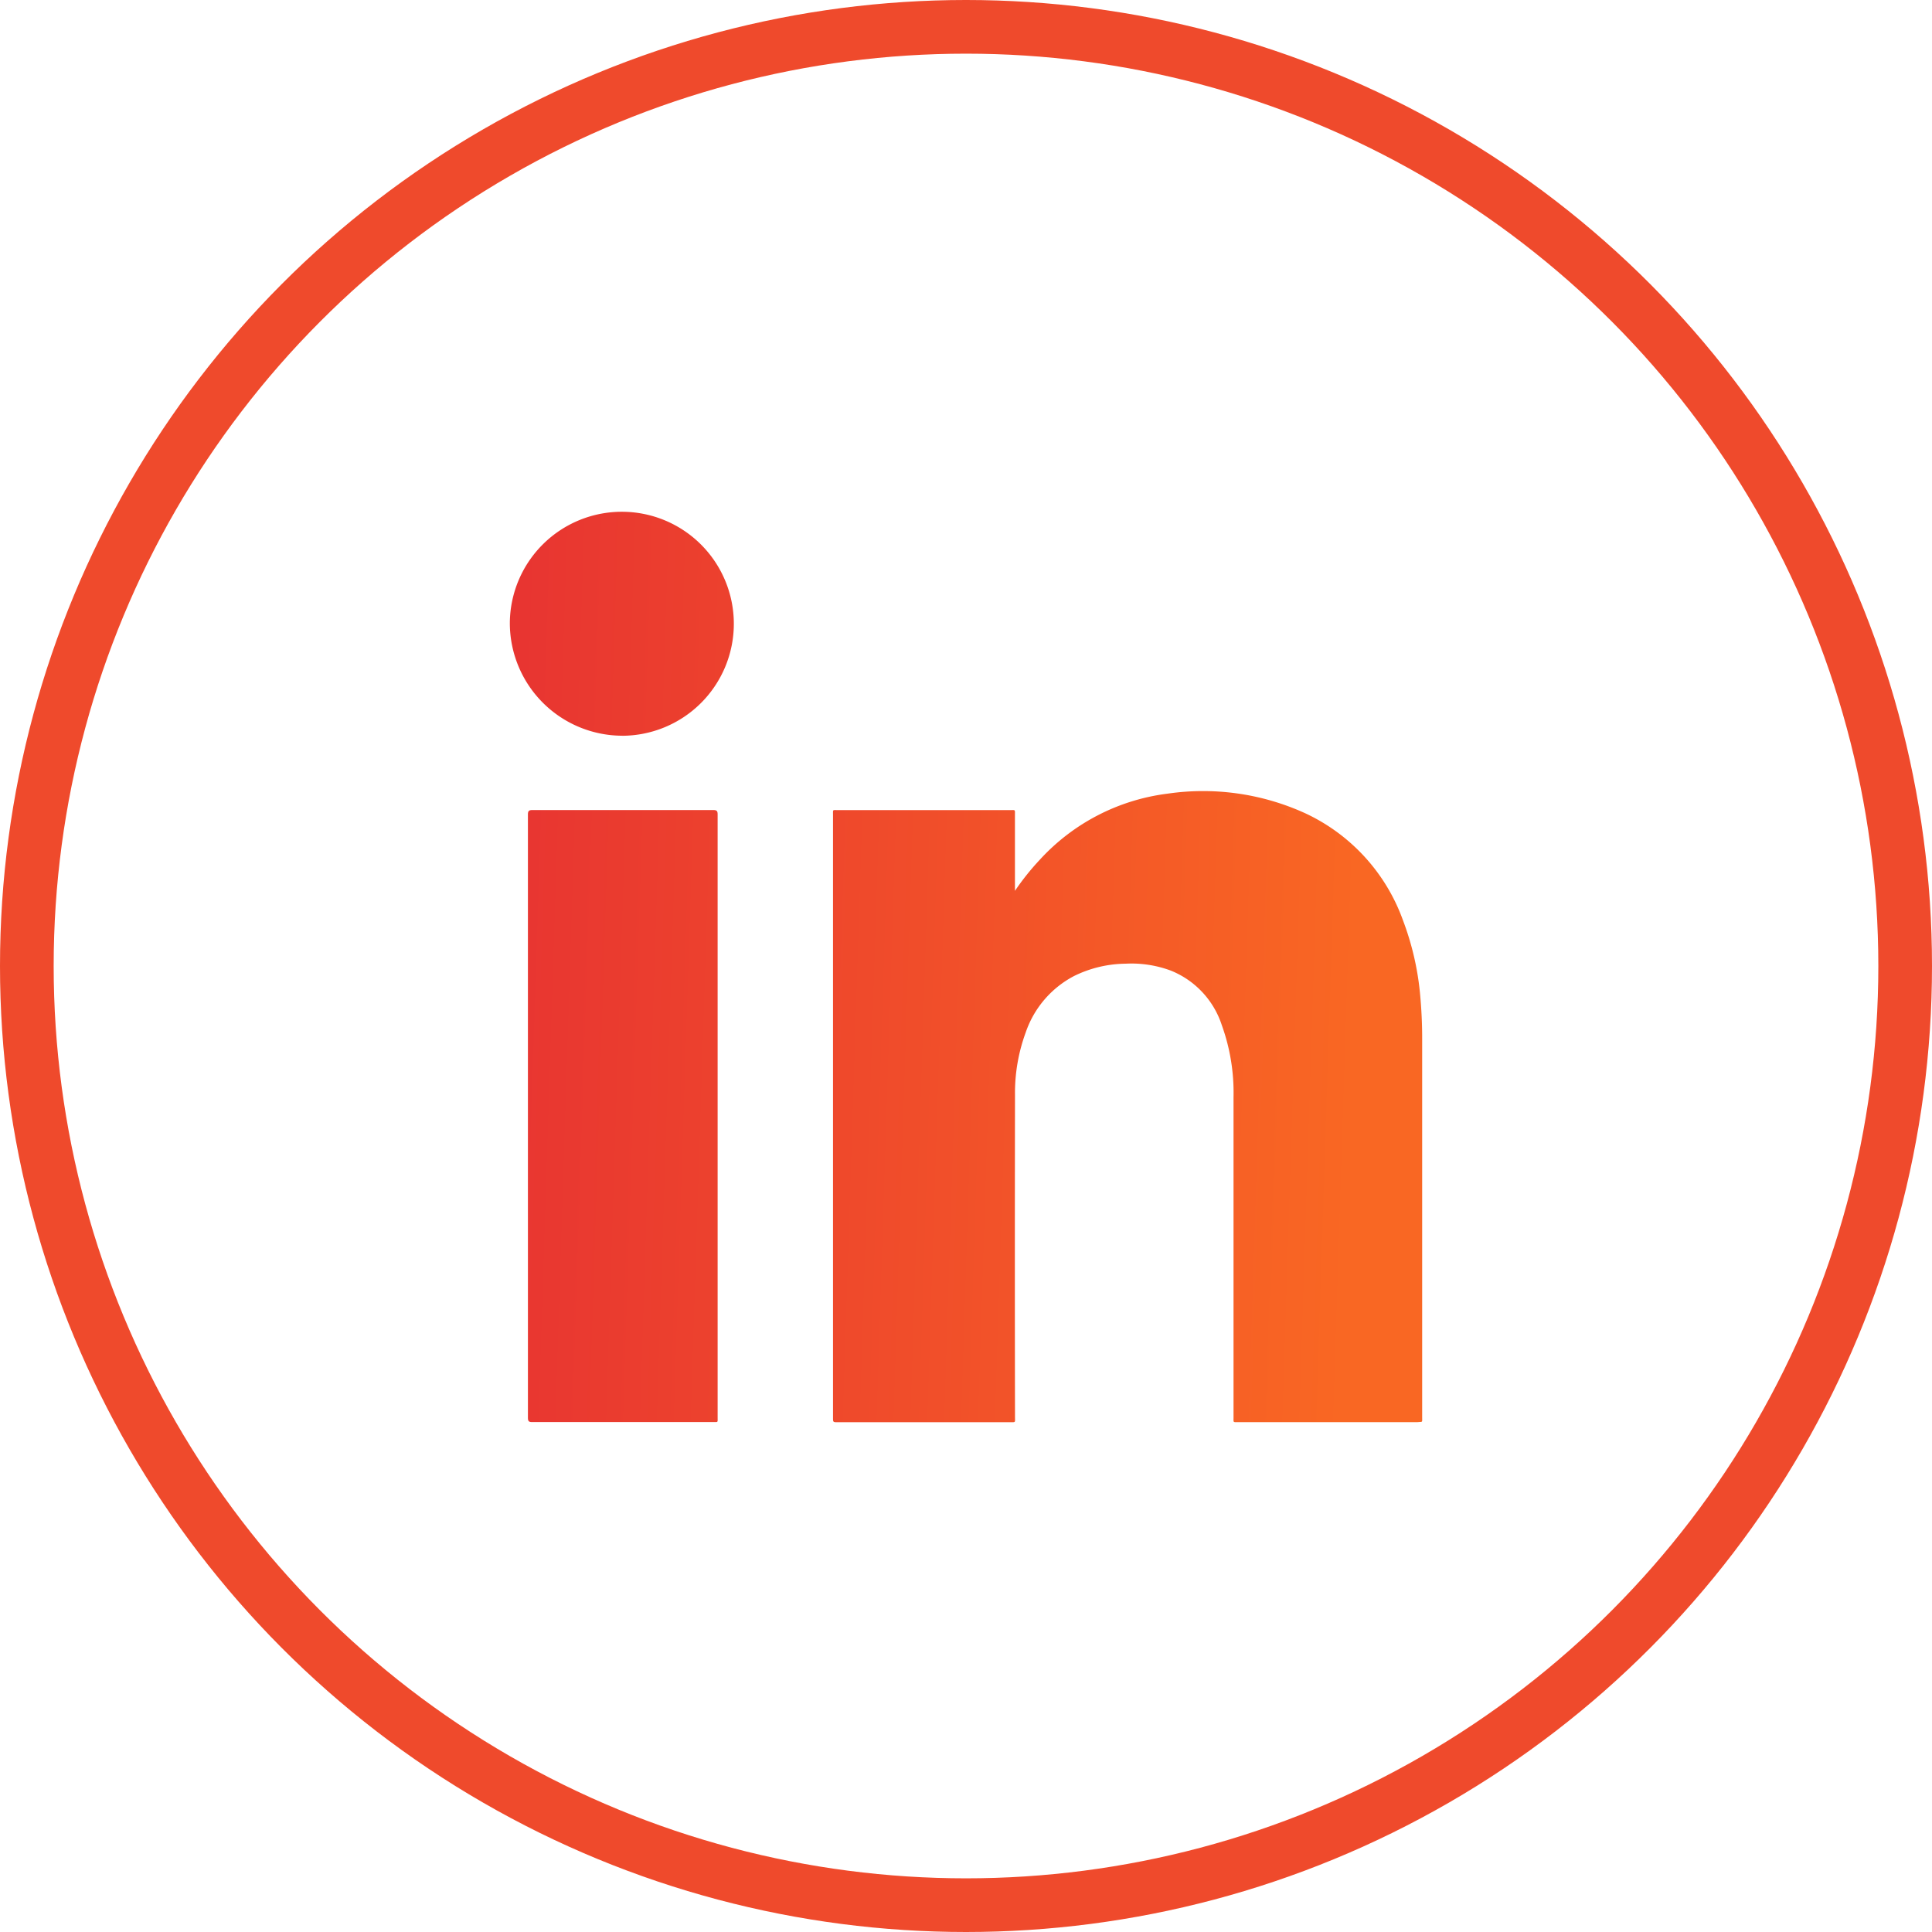
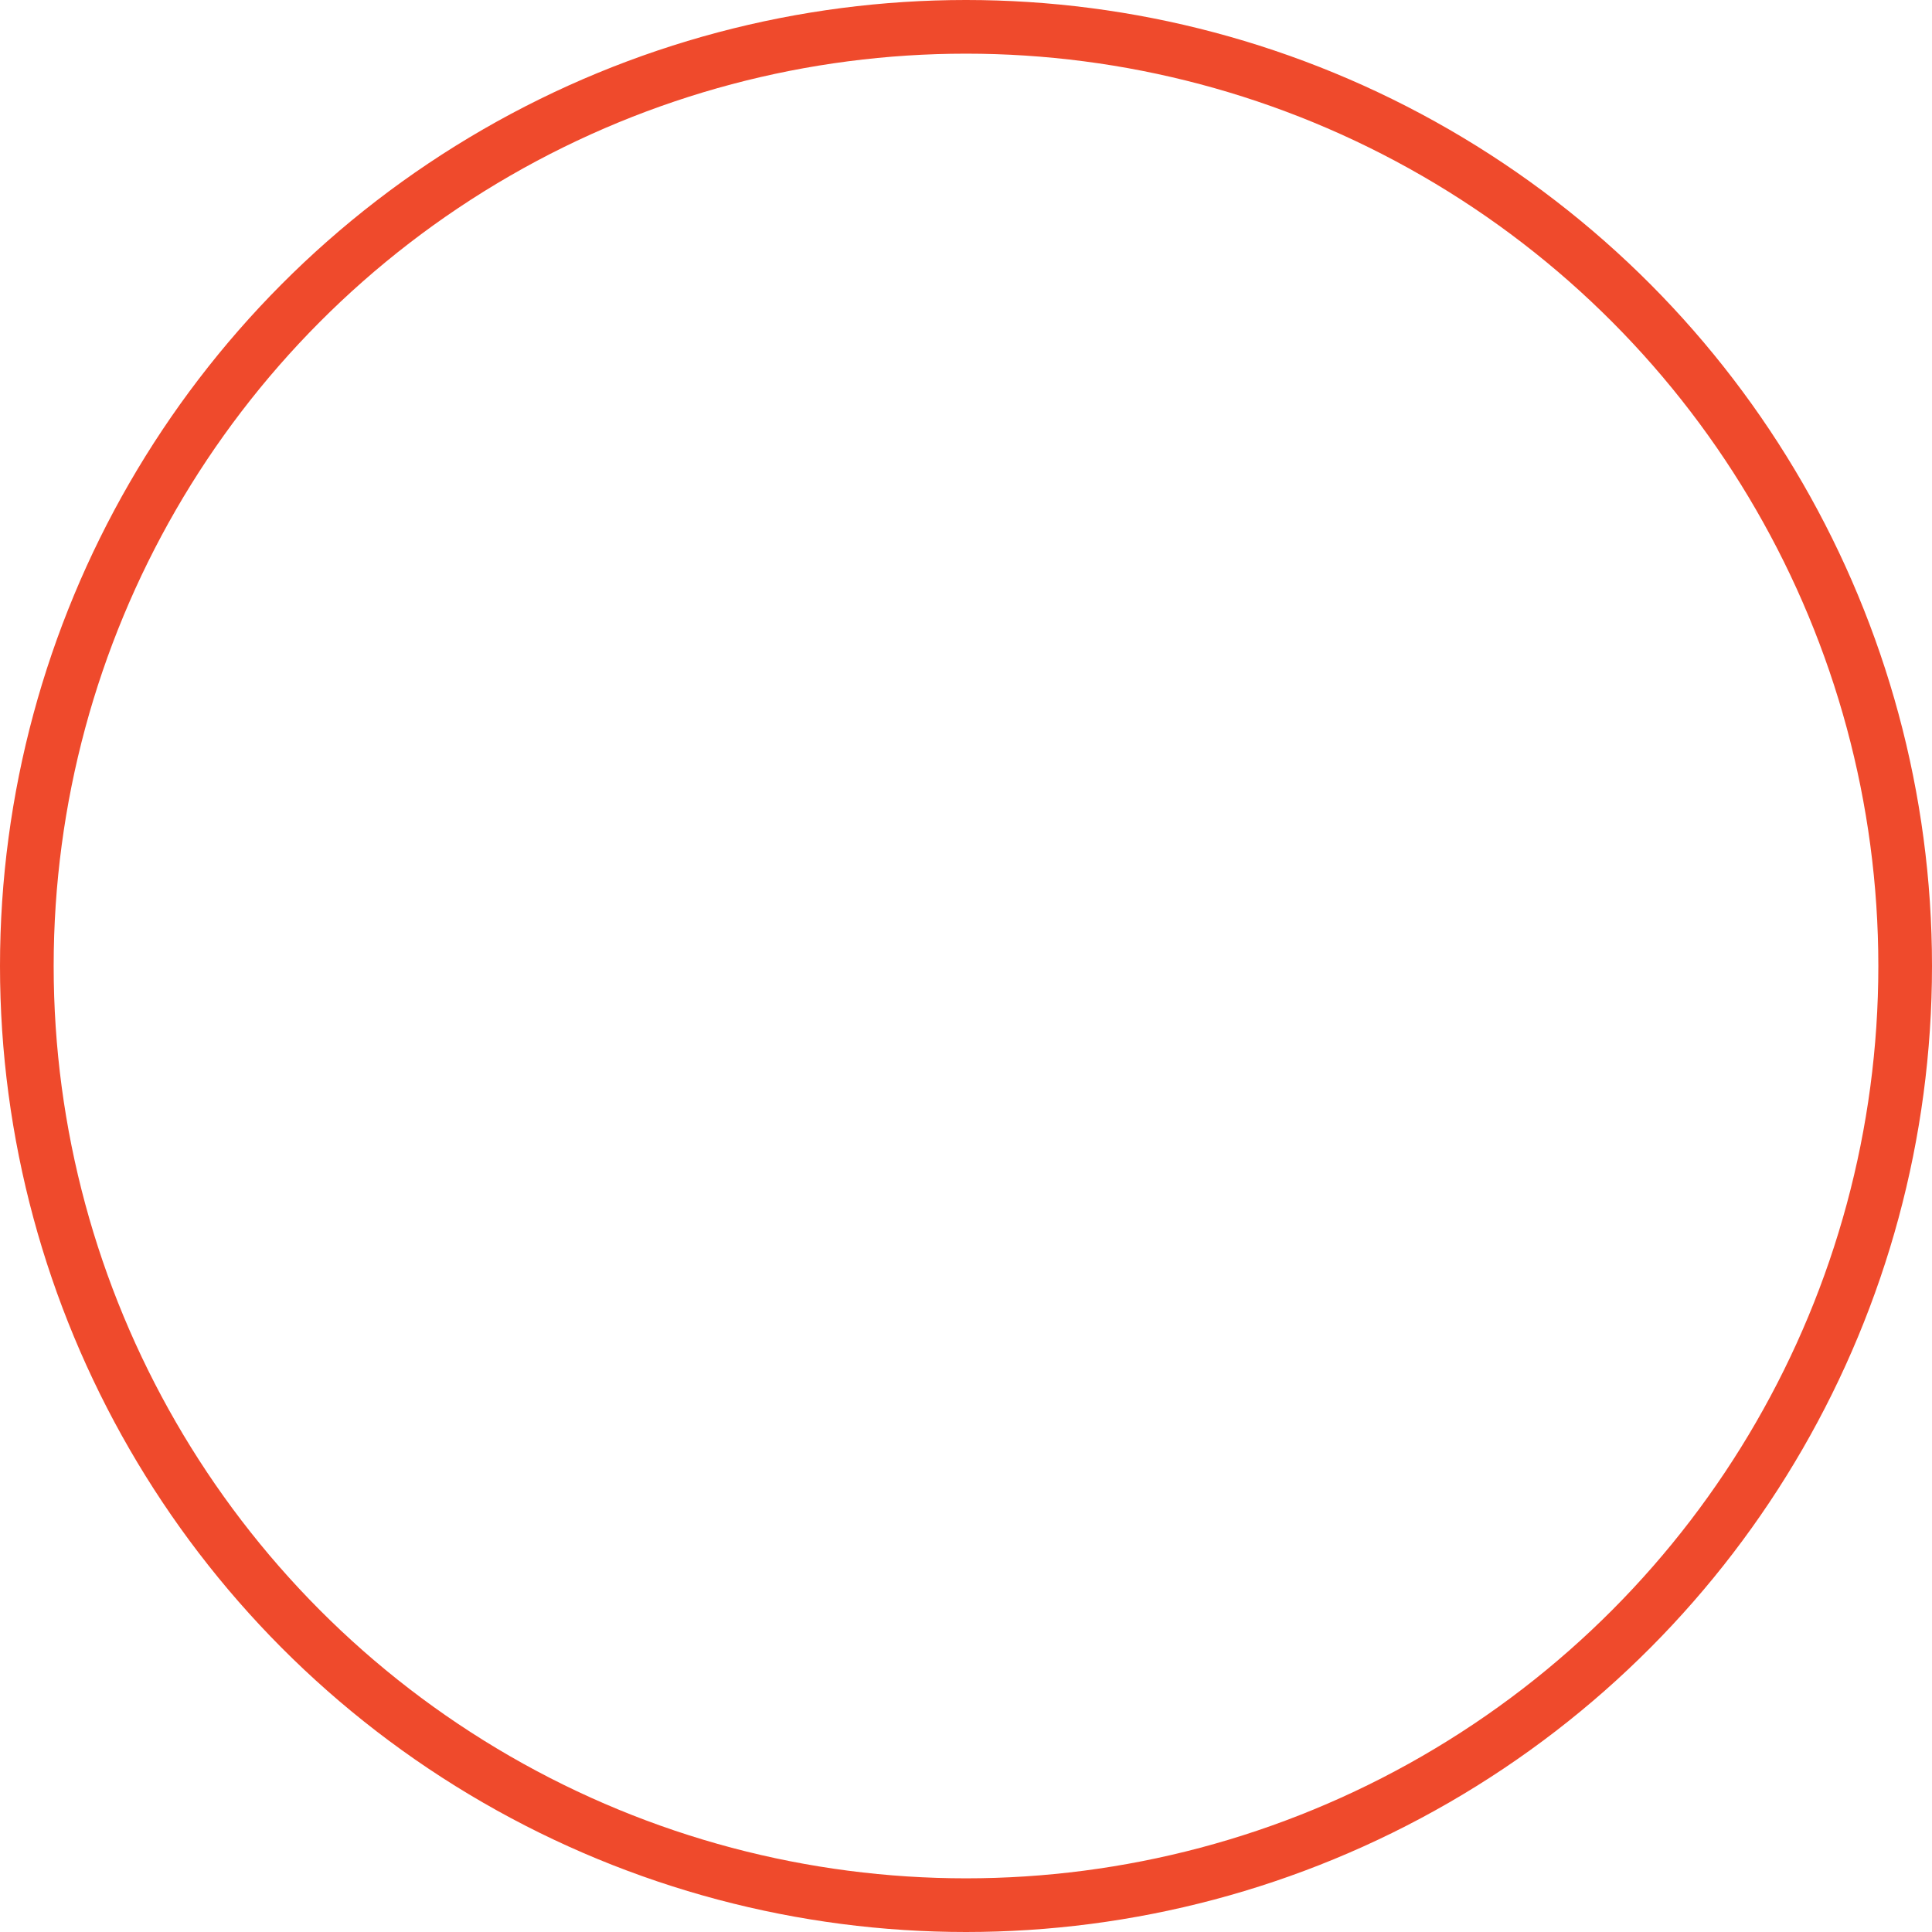
<svg xmlns="http://www.w3.org/2000/svg" id="Component_13_3" data-name="Component 13 – 3" width="36" height="36" viewBox="0 0 36 36">
  <defs>
    <linearGradient id="linear-gradient" y1="0.67" x2="0.917" y2="0.699" gradientUnits="objectBoundingBox">
      <stop offset="0" stop-color="#e83531" />
      <stop offset="1" stop-color="#f96723" />
    </linearGradient>
  </defs>
  <g id="Ellipse_197" data-name="Ellipse 197" fill="none" stroke="#ef4a2c" stroke-width="1">
-     <circle cx="18" cy="18" r="18" stroke="none" />
    <circle cx="18" cy="18" r="17.5" fill="none" />
  </g>
  <g id="Group_131" data-name="Group 131" transform="translate(9.5 9.5)">
-     <path id="Union_3" data-name="Union 3" d="M.337,16.913V5.681c0-.069.017-.087.084-.087q1.685,0,3.37,0c.066,0,.081.019.081.083q0,2.812,0,5.622V16.91c0,.1.012.088-.087.088-1.119,0-2.241,0-3.362,0C.351,17,.337,16.981.337,16.913ZM16.908,17H13.573c-.1,0-.088.009-.088-.086q0-2.987,0-5.973a3.705,3.705,0,0,0-.219-1.34,1.643,1.643,0,0,0-.949-1.015,2.1,2.1,0,0,0-.844-.129,2.221,2.221,0,0,0-.96.23,1.865,1.865,0,0,0-.9,1.05,3.271,3.271,0,0,0-.2,1.17q-.005,3,0,5.994c0,.1.013.1-.064.1H6.11c-.088,0-.088,0-.088-.088V5.681c0-.1-.011-.086.088-.086H9.323c.1,0,.089-.014.089.092q0,.669,0,1.34V7.1a4.7,4.7,0,0,1,.466-.583,3.878,3.878,0,0,1,2.375-1.228,4.584,4.584,0,0,1,2.581.371,3.509,3.509,0,0,1,1.807,1.985A5.265,5.265,0,0,1,16.959,9,8.875,8.875,0,0,1,17,9.9q0,3.5,0,7.005c0,.083.009.091-.042.091ZM2.085,4.209A2.1,2.1,0,0,1,0,2.1a2.087,2.087,0,1,1,2.088,2.11Z" transform="translate(0 0)" stroke="rgba(0,0,0,0)" stroke-width="1" fill="url(#linear-gradient)" />
-   </g>
+     </g>
</svg>